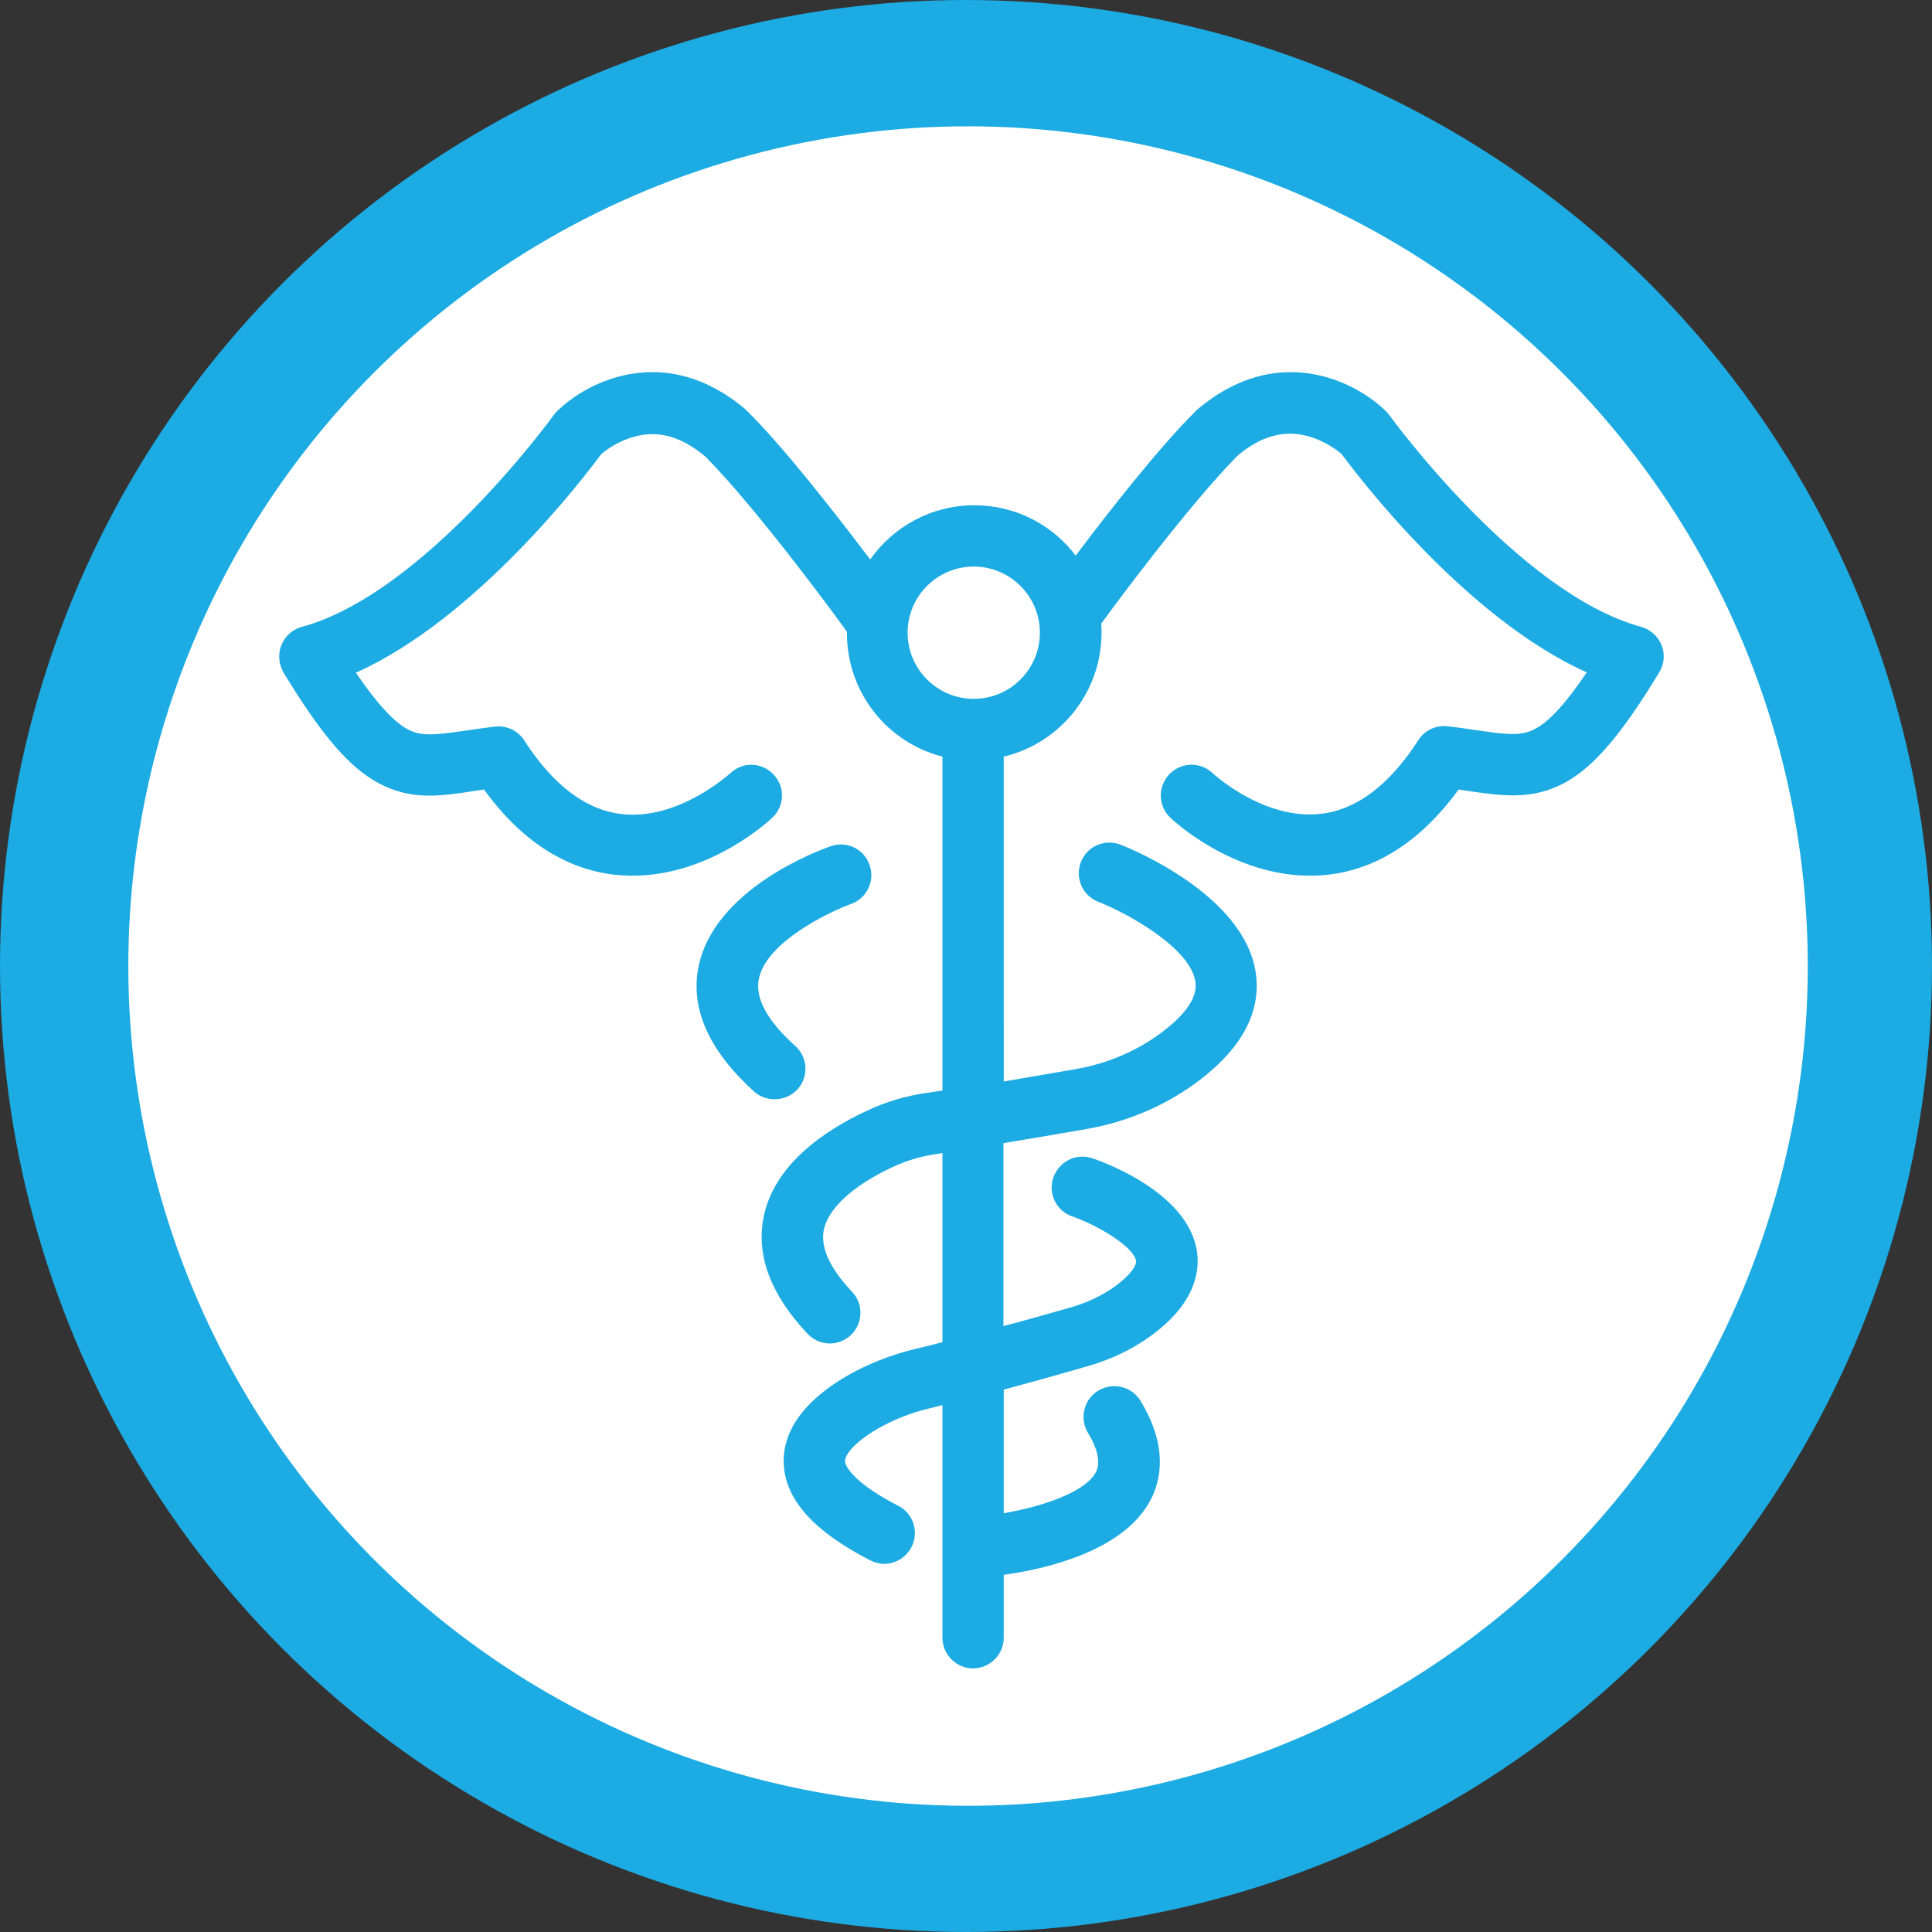
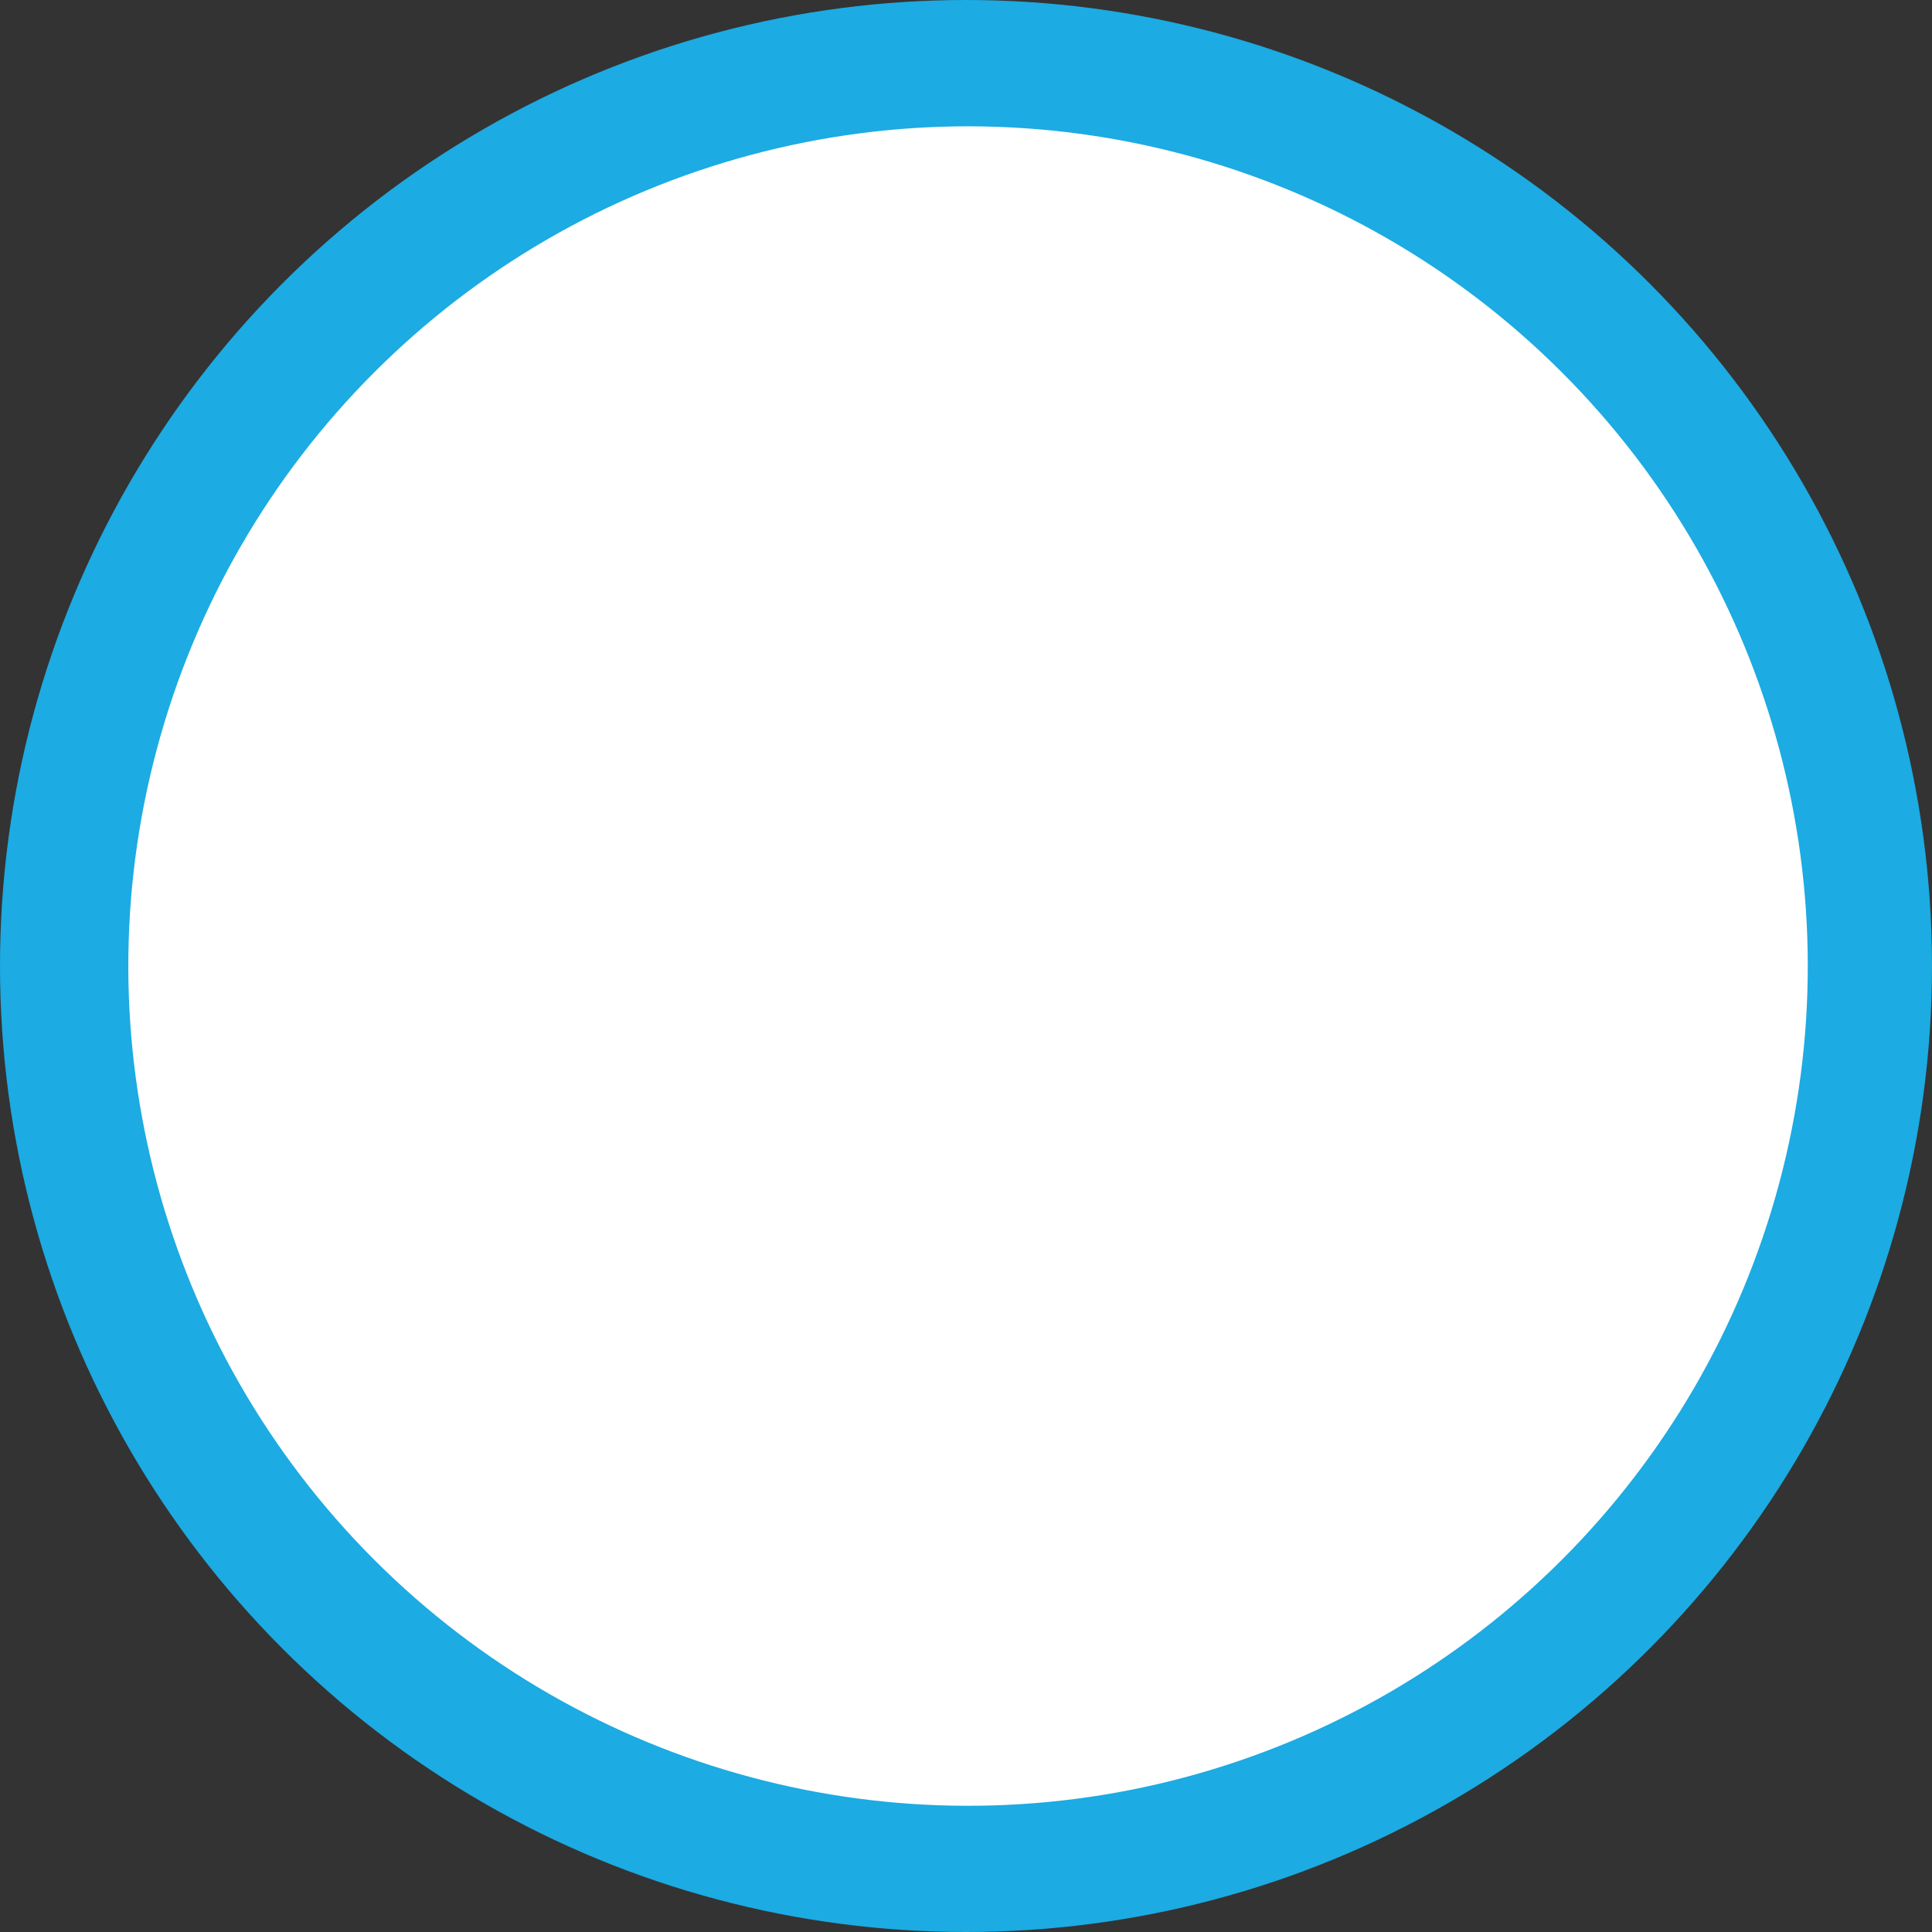
<svg xmlns="http://www.w3.org/2000/svg" version="1.1" x="0px" y="0px" viewBox="0 0 598.8 598.8" style="enable-background:new 0 0 598.8 598.8;" xml:space="preserve">
  <rect x="0" y="0" width="598.8" height="598.8" fill="#333333" stroke="none" />
  <style type="text/css">
	.st0{fill:#FFFFFF;}
	.st1{fill:#289CCC;}
	.st2{fill:#211915;}
	.st3{fill:none;stroke:#211915;stroke-width:19;stroke-linecap:round;stroke-miterlimit:10;}
	.st4{fill:none;stroke:#211915;stroke-width:19;stroke-linecap:round;stroke-linejoin:round;stroke-miterlimit:10;}
	.st5{fill:#040006;}
	.st6{fill:none;stroke:#211915;stroke-width:19;stroke-miterlimit:10;}
	.st7{fill:#1CABE2;}
	.st8{fill:#666666;}
	.st9{fill:#FF5722;stroke:#1F1A16;stroke-width:8;stroke-miterlimit:10;}
	.st10{fill:none;stroke:#00AEEF;stroke-width:21;stroke-linecap:round;stroke-linejoin:round;stroke-miterlimit:10;}
</style>
  <g id="Layer_1">
    <circle class="st7" cx="299.4" cy="299.4" r="299.4" />
    <ellipse transform="matrix(0.707 -0.707 0.707 0.707 -123.811 299.913)" class="st0" cx="300.1" cy="299.4" rx="260.3" ry="260.3" />
    <g>
-       <path class="st7" d="M247.2,337.6c3.5-3.9,3.2-9.9-0.7-13.4c-8.7-7.8-12.5-14.8-11.3-20.8c2.3-11.5,21.9-20.8,28.5-23.2    c4.9-1.7,7.6-7.1,5.8-12.1c-1.7-5-7.1-7.6-12.1-5.8c-3.7,1.3-36,13.2-40.9,37.3c-2.6,13,3.2,26,17.2,38.7c1.8,1.6,4.1,2.4,6.4,2.4    C242.7,340.7,245.3,339.7,247.2,337.6z" />
-       <path class="st7" d="M515,200c-1.1-2.8-3.5-4.9-6.3-5.7c-37.9-10.3-77.6-65-78-65.5c-0.3-0.4-0.6-0.8-1-1.2    c-9.5-9.5-33.9-21.8-58.8-0.5c-0.2,0.2-0.4,0.3-0.5,0.5c-11.7,11.7-27.3,31.7-37,44.6c-7.2-9.5-18.6-15.6-31.4-15.6    c-13.3,0-25.1,6.6-32.3,16.8c-9.7-12.8-25.8-33.7-37.9-45.8c-0.2-0.2-0.4-0.3-0.5-0.5c-24.8-21.3-49.3-9-58.8,0.5    c-0.4,0.4-0.7,0.8-1,1.2c-0.4,0.6-40.2,55.3-78,65.5c-2.9,0.8-5.2,2.9-6.3,5.7c-1.1,2.8-0.8,5.9,0.7,8.5    c11.8,19.4,20.3,29.3,29.4,34.2c10,5.4,19,4.1,29.4,2.5c1.1-0.2,2.2-0.3,3.3-0.5c11.4,15.7,25,24.6,40.4,26.4    c2,0.2,3.9,0.3,5.8,0.3c24,0,42.4-17.2,43.2-18c3.8-3.6,4-9.6,0.3-13.4c-3.6-3.8-9.6-4-13.4-0.3c-0.2,0.1-16,14.7-33.7,12.6    c-11.1-1.3-21.2-9-30.1-22.8c-1.9-3-5.4-4.7-9-4.3c-3.6,0.4-6.8,0.9-9.6,1.3c-9.1,1.3-13.4,1.8-17.6-0.5c-4.3-2.3-9.5-8-16-17.5    c37.5-16.8,71-60.9,76-67.7c1.1-1,4.6-3.7,9.4-5.2c7.8-2.5,15.3-0.5,22.9,5.9c16.8,16.9,43.3,53.4,43.9,54.3c0,0.2,0,0.3,0,0.5    c0,18.4,12.6,33.9,29.6,38.2V338c-1.9,0.3-3.4,0.5-4.7,0.7c-6.5,0.9-12.9,2.8-18.8,5.6c-12.9,6-28.9,16.7-32,33.3    c-2.2,11.8,2.4,23.8,13.7,35.8c1.9,2,4.4,3,6.9,3c2.3,0,4.7-0.9,6.5-2.6c3.8-3.6,4-9.6,0.4-13.4c-6.9-7.3-9.8-13.7-8.8-19.1    c1.3-6.7,9.1-13.9,21.4-19.6c4.2-2,8.7-3.3,13.4-4c0.6-0.1,1.3-0.2,2-0.3V416c-3.5,0.9-6.3,1.6-8.5,2.1    c-7.7,1.9-14.8,4.7-21.2,8.4c-16.4,9.6-19.7,19.8-19.5,26.8c0.3,11.3,9.1,21.2,26.8,30.3c1.4,0.7,2.9,1.1,4.3,1.1    c3.4,0,6.8-1.9,8.5-5.2c2.4-4.7,0.6-10.4-4.1-12.8c-12.9-6.6-16.5-11.9-16.5-13.9c0-1.5,2-5.2,10-9.9c4.8-2.8,10.3-5,16.2-6.4    c1.1-0.3,2.5-0.6,4-1v72.1c0,5.2,4.3,9.5,9.5,9.5s9.5-4.3,9.5-9.5v-19.5c12.3-1.7,37.1-7.1,45.5-23.2c3.3-6.3,5.4-16.7-3.1-30.7    c-2.7-4.5-8.6-5.9-13.1-3.2c-4.5,2.7-5.9,8.6-3.2,13.1c3.1,5.1,3.9,9.2,2.5,12.1c-3.3,6.4-17,10.8-28.6,12.8v-38.3    c7.4-2,16.1-4.4,26.1-7.3c7.3-2.1,14-5.3,19.8-9.6c13.3-9.8,14.9-19.5,14-25.9c-2.7-17.8-27.4-27.2-32.4-28.9    c-5-1.7-10.3,0.9-12.1,5.9s0.9,10.4,5.8,12.1c8.8,3.1,19.2,9.7,19.8,13.8c0.2,1.3-1.4,4.1-6.4,7.8c-4,2.9-8.6,5.1-13.8,6.6    c-7.8,2.2-14.7,4.2-20.9,5.8v-56.7c7.1-1.2,15.7-2.6,25.9-4.4c13.1-2.3,25.4-7.7,35.5-15.6c12.9-10,18.5-21.1,16.8-32.8    c-3.5-23.9-38-38.2-41.9-39.7c-4.9-1.9-10.4,0.5-12.3,5.4c-1.9,4.9,0.5,10.4,5.4,12.3c9.2,3.6,28.6,14.4,30.1,24.8    c0.7,4.5-2.6,9.6-9.7,15.1c-7.7,6-17,10.1-27.1,11.9c-8.7,1.5-16.3,2.8-22.6,3.9V234.5c17.4-4.1,30.3-19.8,30.3-38.4    c0-0.9,0-1.8-0.1-2.8c6.1-8.4,27.8-37.4,42.2-52c7.4-6.3,14.7-8.2,22.3-6c5.1,1.5,8.8,4.4,10,5.4c5,6.8,38.5,50.9,76,67.7    c-6.5,9.6-11.6,15.2-16,17.5c-4.2,2.3-8.5,1.8-17.6,0.5c-2.8-0.4-6-0.9-9.6-1.3c-3.6-0.4-7.1,1.3-9,4.3c-8.9,13.8-19,21.5-30,22.8    c-17.7,2.2-33.5-12.3-33.8-12.6c-3.8-3.6-9.8-3.4-13.4,0.4c-3.6,3.8-3.5,9.8,0.3,13.4c0.8,0.8,19.2,18,43.2,18    c1.9,0,3.9-0.1,5.8-0.3c15.4-1.8,28.9-10.7,40.4-26.4c1.1,0.2,2.2,0.3,3.3,0.5c10.4,1.5,19.4,2.8,29.4-2.5    c9.1-4.9,17.6-14.8,29.4-34.2C515.8,205.9,516.1,202.8,515,200z M301.8,216.6c-11.3,0-20.5-9.2-20.5-20.5    c0-11.3,9.2-20.5,20.5-20.5c11.3,0,20.5,9.2,20.5,20.5C322.3,207.4,313.1,216.6,301.8,216.6z" />
-     </g>
+       </g>
  </g>
  <g id="Layer_2">
</g>
</svg>